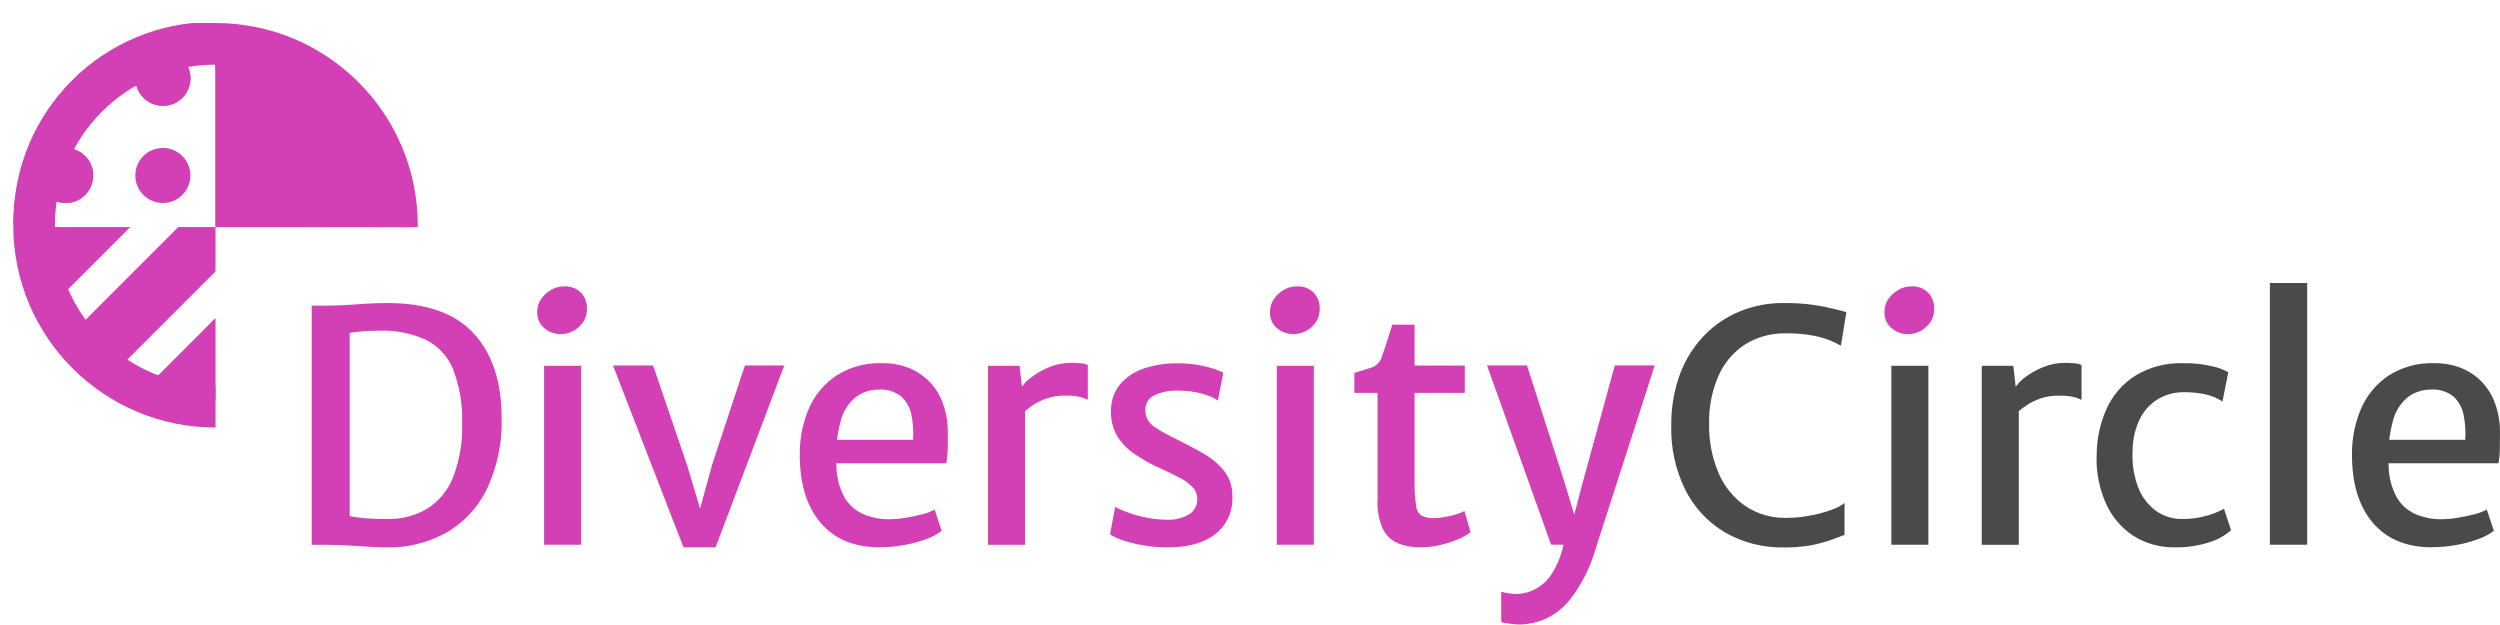
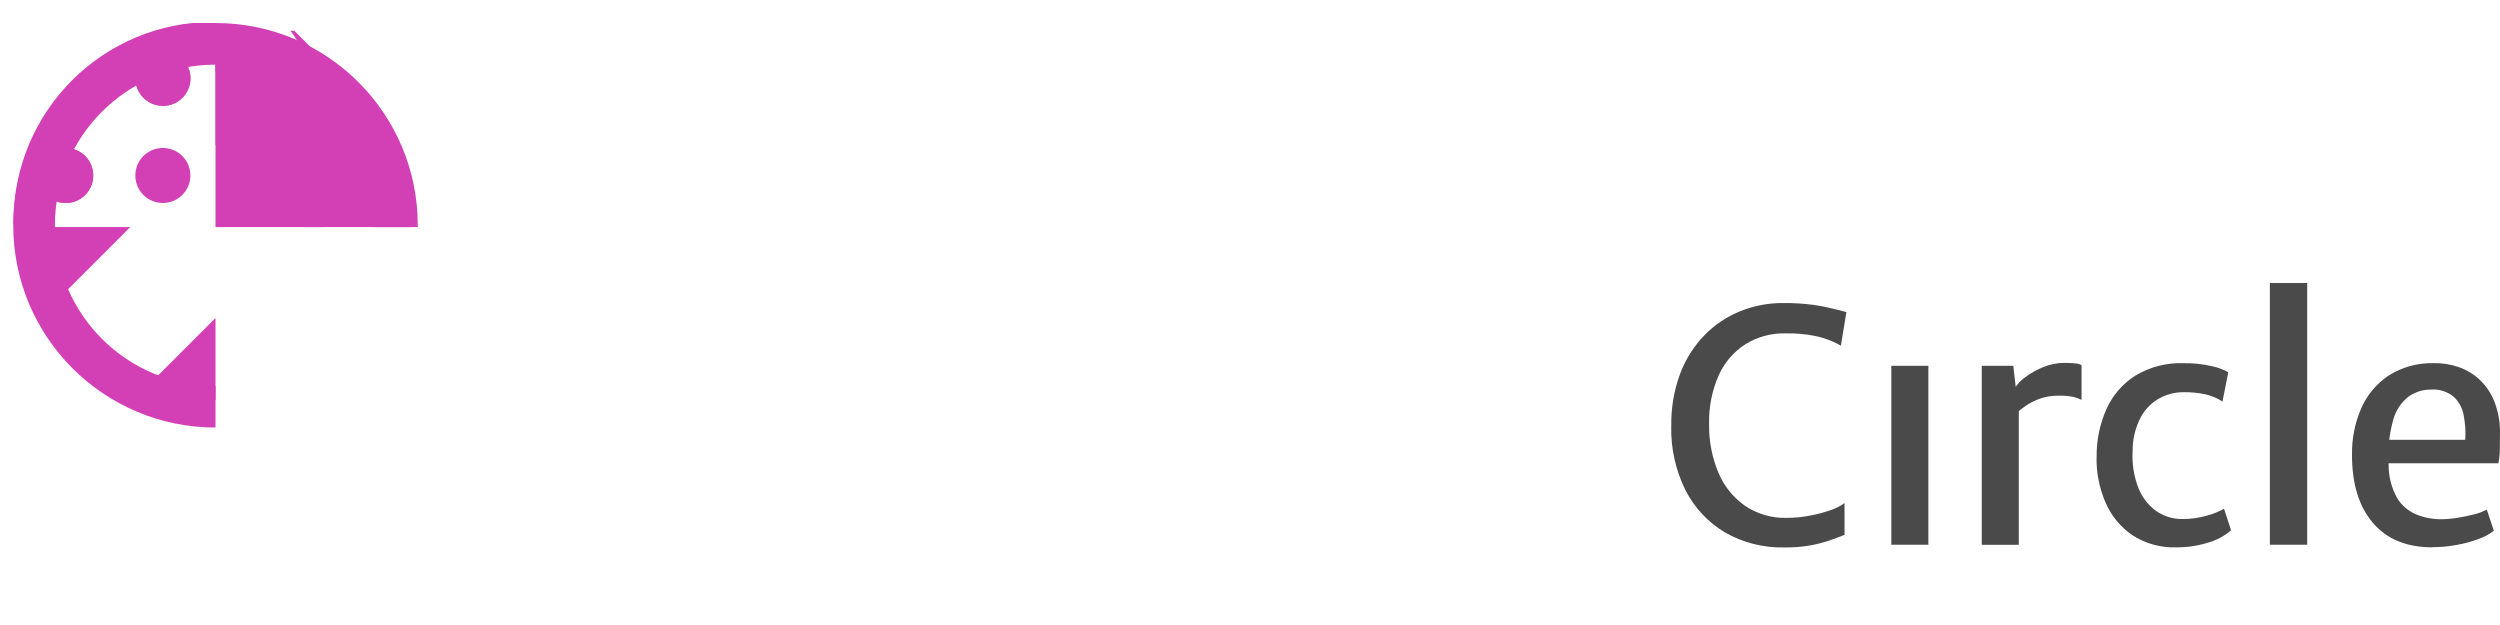
<svg xmlns="http://www.w3.org/2000/svg" id="uuid-92a43d0d-ff2f-4178-a51b-402319b723ce" viewBox="0 0 473.29 118.24">
  <defs>
    <style>.uuid-2fca6534-83e5-483e-913e-3a58cadf149c{fill:none;}.uuid-2fca6534-83e5-483e-913e-3a58cadf149c,.uuid-af66b5c0-3d64-43b0-81d5-3df7c0dfa91e,.uuid-5a098fa6-70ce-4db6-b88c-a6eefa158fa8{stroke-width:0px;}.uuid-693373f5-f4df-4ba7-ba20-11c9db0be979{clip-path:url(#uuid-a875a2a9-ef0d-4595-9681-25a0c0a71895);}.uuid-91784b7a-d9a9-4cd2-a809-b23d3732bb18{clip-path:url(#uuid-3793abf3-0975-4c11-aae8-6ef2e419df6d);}.uuid-1e727839-4c09-4096-bc2f-f050e0f80f36{clip-path:url(#uuid-5135b896-eb14-466b-8bc7-28f6012319eb);}.uuid-05425bc8-3edd-4167-b38e-87b7269128f8{clip-path:url(#uuid-9d33a6c9-90cb-442e-b74d-baa01c73a41b);}.uuid-af66b5c0-3d64-43b0-81d5-3df7c0dfa91e{fill:#d340b5;}.uuid-ce7d59ff-4086-4542-bf8d-0aeb6de375a0{clip-path:url(#uuid-c9770f57-c743-4cf1-ae19-551fb41f5a70);}.uuid-408a512b-eef7-4ce8-9dda-2eeb3fdb40d5{clip-path:url(#uuid-3ec2b3d1-65e0-4607-9102-42dd46738cf9);}.uuid-2c72a243-8a54-445e-81cd-e44bcf52537c{clip-path:url(#uuid-e204180a-2988-498a-9d9d-f8fd2133985a);}.uuid-61679a39-6e4e-4f1b-91b2-a76d675a17e4{clip-path:url(#uuid-5af13096-a6cf-451c-ab5f-5fe4872c7bbf);}.uuid-5a098fa6-70ce-4db6-b88c-a6eefa158fa8{fill:#4a4a4a;}</style>
    <clipPath id="uuid-a875a2a9-ef0d-4595-9681-25a0c0a71895">
      <polygon class="uuid-2fca6534-83e5-483e-913e-3a58cadf149c" points="0 85.97 0 0 81.6 0 81.6 42.99 40.8 42.99 40.8 85.97 0 85.97" />
    </clipPath>
    <clipPath id="uuid-c9770f57-c743-4cf1-ae19-551fb41f5a70">
      <polygon class="uuid-2fca6534-83e5-483e-913e-3a58cadf149c" points="2.51 42.31 40.65 42.31 40.7 4.36 2.56 4.36 2.51 42.31" />
    </clipPath>
    <clipPath id="uuid-3ec2b3d1-65e0-4607-9102-42dd46738cf9">
      <rect class="uuid-2fca6534-83e5-483e-913e-3a58cadf149c" x="2.61" y="5" width="74.86" height="74.83" />
    </clipPath>
    <clipPath id="uuid-9d33a6c9-90cb-442e-b74d-baa01c73a41b">
      <rect class="uuid-2fca6534-83e5-483e-913e-3a58cadf149c" x="40.8" y="5.83" width="37.16" height="37.16" />
    </clipPath>
    <clipPath id="uuid-3793abf3-0975-4c11-aae8-6ef2e419df6d">
      <rect class="uuid-2fca6534-83e5-483e-913e-3a58cadf149c" x="2.71" y="5.66" width="74.86" height="74.83" />
    </clipPath>
    <clipPath id="uuid-5135b896-eb14-466b-8bc7-28f6012319eb">
      <rect class="uuid-2fca6534-83e5-483e-913e-3a58cadf149c" x="39.35" y="42.65" width="38.28" height="37.99" />
    </clipPath>
    <clipPath id="uuid-5af13096-a6cf-451c-ab5f-5fe4872c7bbf">
      <rect class="uuid-2fca6534-83e5-483e-913e-3a58cadf149c" x="1.98" y="5.17" width="74.86" height="74.83" />
    </clipPath>
    <clipPath id="uuid-e204180a-2988-498a-9d9d-f8fd2133985a">
      <rect class="uuid-2fca6534-83e5-483e-913e-3a58cadf149c" x="2.19" y="42.99" width="38.61" height="37.88" />
    </clipPath>
  </defs>
  <g id="uuid-a6a7d681-30b3-4bcc-baa8-f199af2f165d">
    <g id="uuid-59a873e1-c6fe-4977-b35a-e5e5f2ca6645">
      <g id="uuid-a6b9becd-49ec-4547-ae0c-989034ab1c99">
-         <path id="uuid-5b1679fd-8885-468e-a945-1a009c088783" class="uuid-af66b5c0-3d64-43b0-81d5-3df7c0dfa91e" d="M59.01,103.13v-45.28h3.54c.95,0,2.01-.04,3.17-.12,1.16-.08,2.38-.16,3.67-.24,1.29-.08,2.61-.12,3.95-.12,7.35,0,12.8,1.91,16.33,5.74,3.53,3.83,5.3,9.19,5.3,16.07.13,4.57-.8,9.11-2.72,13.26-1.68,3.52-4.38,6.45-7.76,8.41-3.63,2-7.74,2.96-11.88,2.77-1.6-.04-3.39-.13-5.36-.27s-3.74-.21-5.3-.21c0,0-2.93,0-2.93,0ZM66.2,97.71c1.16.23,2.34.37,3.52.44,1.37.09,2.68.13,3.92.11,2.52,0,5-.65,7.18-1.92,2.2-1.38,3.91-3.41,4.89-5.82,1.29-3.27,1.9-6.78,1.77-10.3.15-3.55-.45-7.09-1.74-10.41-1.01-2.41-2.86-4.38-5.2-5.53-2.71-1.2-5.65-1.77-8.61-1.68-1.18,0-2.26.04-3.26.12-.83.06-1.65.16-2.47.3v34.68ZM103.01,103.13v-33.88h7.01v33.88h-7.01ZM106.12,63.24c-1.13.02-2.24-.38-3.09-1.13-.89-.77-1.38-1.9-1.33-3.08,0-.87.25-1.71.75-2.42.49-.72,1.14-1.31,1.9-1.74.73-.43,1.56-.65,2.41-.65,1.21-.09,2.4.36,3.26,1.22.74.82,1.13,1.89,1.1,2.99.04,1.32-.52,2.59-1.51,3.46-.95.88-2.19,1.37-3.49,1.35h0ZM129.4,103.62l-13.35-34.43h7.59l6.43,18.86,3.42,11.4h-1.83l3.14-11.4,6.22-18.86h7.46l-13.01,34.43h-6.06ZM166.64,103.62c-4.88,0-8.63-1.54-11.27-4.63-2.64-3.09-3.96-7.37-3.96-12.86-.05-3.04.55-6.05,1.75-8.84,1.1-2.52,2.9-4.66,5.18-6.19,2.52-1.59,5.45-2.41,8.43-2.35,1.64-.05,3.27.2,4.81.73,1.48.51,2.84,1.33,3.99,2.39,1.2,1.13,2.14,2.51,2.76,4.04.72,1.82,1.1,3.75,1.11,5.7,0,1.28,0,2.42-.03,3.43,0,.9-.1,1.79-.27,2.67h-23.65l.61-4.45h16.76c.11-1.54,0-3.1-.29-4.62-.24-1.35-.9-2.59-1.89-3.53-1.2-.98-2.73-1.47-4.28-1.36-1.53-.02-3.02.45-4.27,1.33-1.43,1.13-2.46,2.7-2.93,4.46-.77,2.8-1.06,5.7-.85,8.59,0,2.12.54,4.2,1.55,6.06.83,1.41,2.09,2.52,3.6,3.17,1.57.65,3.26.97,4.97.94.95-.02,1.9-.1,2.83-.26,1.09-.17,2.18-.39,3.25-.67.83-.19,1.64-.5,2.39-.9l1.34,4.02c-.93.7-1.96,1.25-3.06,1.62-1.36.49-2.76.86-4.19,1.1-1.45.26-2.92.39-4.4.39ZM193.69,78.2l-.43-4.63c.48-.83,1.14-1.54,1.92-2.09,1.06-.81,2.22-1.47,3.46-1.97,1.29-.54,2.67-.82,4.07-.82.67,0,1.34.03,2,.09.43.02.85.14,1.23.33v6.58c-.44-.22-.91-.39-1.39-.52-.98-.22-1.99-.31-3-.27-1.16-.02-2.31.16-3.4.53-.93.32-1.82.76-2.64,1.3-.65.43-1.27.92-1.83,1.46h0ZM187.05,103.13v-33.88h5.97l.49,4.33.55,2.56v27h-7.01ZM210.15,101.12l.98-5.18c.6.37,1.24.67,1.9.9,1.13.43,2.29.77,3.47,1.04,1.37.32,2.78.48,4.19.5,1.55.12,3.1-.23,4.45-1.01.98-.63,1.56-1.73,1.52-2.89,0-.85-.32-1.67-.91-2.28-.73-.74-1.58-1.35-2.51-1.81-1.07-.56-2.28-1.14-3.64-1.75-1.69-.76-3.31-1.66-4.85-2.71-1.33-.9-2.45-2.07-3.28-3.44-.81-1.45-1.21-3.09-1.14-4.75-.02-1.82.6-3.6,1.75-5.01,1.2-1.38,2.75-2.41,4.49-2.97,2.01-.67,4.12-1,6.25-.98,1.89-.03,3.77.19,5.61.66,1.09.25,2.16.62,3.17,1.11l-1.04,5.3c-.51-.39-1.08-.69-1.69-.9-.85-.32-1.74-.56-2.64-.72-1.01-.18-2.03-.28-3.05-.27-1.61-.1-3.23.21-4.69.9-.97.47-1.6,1.44-1.65,2.51-.11,1.3.48,2.56,1.54,3.32,1.2.82,2.45,1.54,3.76,2.16,2.09,1.02,3.98,2.02,5.67,3,1.54.86,2.9,2.01,4.01,3.38,1.01,1.36,1.53,3.02,1.48,4.71.17,2.8-1.05,5.5-3.26,7.22-2.17,1.65-5.15,2.47-8.93,2.47-1.53,0-3.05-.12-4.55-.37-1.32-.21-2.63-.52-3.9-.94-.89-.27-1.74-.67-2.52-1.18h0ZM241.72,103.13v-33.88h7.01v33.88h-7.01ZM244.83,63.24c-1.13.02-2.24-.38-3.09-1.13-.89-.77-1.38-1.9-1.32-3.08,0-.87.25-1.71.75-2.42.49-.72,1.14-1.31,1.9-1.74.73-.43,1.56-.65,2.41-.65,1.21-.09,2.4.36,3.26,1.22.74.82,1.13,1.89,1.1,2.99.04,1.32-.52,2.59-1.51,3.46-.95.88-2.2,1.37-3.49,1.35h0ZM268.9,103.62c-1.45.03-2.89-.23-4.24-.76-1.24-.53-2.25-1.49-2.85-2.7-.77-1.73-1.12-3.61-1.02-5.5v-20.29h-4.39v-3.78c1.5-.43,2.65-.79,3.44-1.08.84-.34,1.47-1.04,1.74-1.9.16-.45.35-.98.55-1.6.2-.62.43-1.31.67-2.07.24-.76.51-1.59.79-2.48h4.21v7.74h9.51v5.18h-9.51v16.57c-.04,1.61.06,3.21.29,4.8.05.78.46,1.48,1.1,1.92.76.32,1.57.46,2.39.41.66,0,1.32-.08,1.96-.2.72-.13,1.43-.29,2.13-.5.55-.15,1.07-.36,1.57-.64l1.16,4.02c-.76.55-1.58,1.01-2.45,1.36-1.09.46-2.23.82-3.38,1.08-1.2.28-2.44.42-3.67.42ZM284.2,117.76v-5.73c.49.15,1,.25,1.51.3.49.07.98.11,1.48.12,2.61-.09,5.01-1.44,6.45-3.61,1.3-1.98,2.16-4.22,2.51-6.57l.43.85h-2.93l-12.13-33.94h7.56l7.07,22,2.86,9.51h-1.83l2.5-9.51,6.03-22h7.56l-11.28,34.98c-.98,3.4-2.61,6.58-4.78,9.37-1.56,1.97-3.67,3.42-6.06,4.16-.55.17-1.11.3-1.68.38-.57.1-1.15.16-1.74.17-.3,0-.71-.03-1.22-.08-.51-.05-.99-.11-1.45-.18-.3-.03-.59-.1-.87-.23h0ZM361.17,63.24c-1.13.02-2.24-.38-3.09-1.13-.89-.77-1.38-1.9-1.33-3.08,0-.87.25-1.71.75-2.42.49-.72,1.14-1.31,1.9-1.74.73-.43,1.56-.65,2.41-.65,1.21-.09,2.4.36,3.26,1.22.74.82,1.13,1.89,1.1,2.99.04,1.32-.52,2.59-1.51,3.46-.95.88-2.2,1.37-3.49,1.36h0Z" />
        <path id="uuid-b2034da9-ee3c-40ea-a7cb-23f37486a582" class="uuid-5a098fa6-70ce-4db6-b88c-a6eefa158fa8" d="M316.4,80.67c-.06-3.4.51-6.78,1.69-9.96,1.03-2.73,2.61-5.22,4.65-7.31,1.92-1.96,4.23-3.49,6.78-4.51,2.56-1.02,5.3-1.54,8.06-1.52,1.92-.02,3.84.09,5.74.35,1.29.18,2.56.43,3.82.75,1,.27,1.8.47,2.41.61l-1.04,6.37c-.54-.32-1.1-.6-1.68-.85-1.07-.45-2.18-.79-3.32-1.02-1.81-.35-3.65-.51-5.48-.47-2.7-.06-5.36.66-7.65,2.09-2.22,1.45-3.98,3.51-5.04,5.94-1.25,2.88-1.86,5.99-1.78,9.13-.06,3.15.54,6.28,1.75,9.19,1.05,2.53,2.8,4.71,5.04,6.29,2.31,1.56,5.05,2.36,7.83,2.29,1.51,0,3.01-.14,4.49-.43,1.36-.25,2.69-.6,3.99-1.07.91-.29,1.77-.74,2.54-1.31v6.03c-.87.35-1.84.7-2.89,1.07-1.19.4-2.41.71-3.64.93-1.61.27-3.23.4-4.86.38-3.96.09-7.87-.9-11.3-2.88-3.2-1.91-5.79-4.71-7.46-8.04-1.84-3.74-2.75-7.86-2.66-12.02ZM358.06,103.13v-33.88h7.01v33.88h-7.01ZM381.82,78.21l-.43-4.63c.48-.83,1.14-1.54,1.92-2.09,1.06-.81,2.22-1.47,3.46-1.97,1.29-.54,2.67-.82,4.07-.82.67,0,1.34.03,2,.09.43.02.85.14,1.23.33v6.58c-.44-.22-.91-.39-1.39-.52-.98-.22-1.99-.31-3-.27-1.16-.02-2.31.16-3.4.53-.93.32-1.82.76-2.64,1.3-.66.43-1.27.91-1.83,1.46h0ZM375.18,103.13v-33.88h5.97l.49,4.33.55,2.56v27h-7.01ZM396.93,86.55c-.05-3.11.57-6.2,1.83-9.05,1.16-2.62,3.07-4.84,5.48-6.38,2.75-1.66,5.93-2.48,9.14-2.36,1.83-.03,3.65.16,5.42.58,1.07.22,2.09.6,3.05,1.13l-1.1,5.55c-.94-.63-1.98-1.07-3.08-1.33-1.43-.32-2.89-.47-4.36-.44-1.54,0-3.06.39-4.42,1.11-1.5.82-2.74,2.05-3.57,3.55-1.05,1.98-1.59,4.19-1.58,6.43-.15,2.41.23,4.83,1.11,7.08.69,1.75,1.88,3.27,3.41,4.36,1.43.98,3.13,1.49,4.86,1.48,1.58.01,3.16-.2,4.68-.64,1.13-.3,2.22-.74,3.24-1.31l1.34,4.08c-1.27,1.1-2.77,1.9-4.39,2.35-1.95.6-3.99.9-6.03.88-2.9.09-5.76-.69-8.2-2.26-2.24-1.51-4.01-3.63-5.1-6.11-1.2-2.74-1.8-5.71-1.75-8.7h0ZM429.72,103.13v-49.55h7.07v49.55h-7.07ZM460.5,103.62c-4.88,0-8.63-1.54-11.27-4.63-2.64-3.09-3.96-7.37-3.96-12.86-.05-3.04.55-6.05,1.75-8.84,1.1-2.52,2.9-4.66,5.18-6.19,2.52-1.59,5.45-2.41,8.42-2.35,1.64-.05,3.27.2,4.81.73,1.48.51,2.84,1.33,3.99,2.39,1.2,1.13,2.14,2.51,2.76,4.04.72,1.82,1.1,3.75,1.11,5.7,0,1.28-.01,2.42-.03,3.43,0,.9-.1,1.79-.27,2.67h-23.65l.61-4.45h16.76c.11-1.54,0-3.1-.29-4.62-.24-1.35-.9-2.59-1.89-3.53-1.2-.98-2.73-1.47-4.28-1.36-1.53-.02-3.02.45-4.27,1.33-1.43,1.13-2.46,2.7-2.92,4.46-.77,2.8-1.06,5.7-.85,8.59,0,2.12.54,4.2,1.55,6.06.83,1.41,2.09,2.52,3.6,3.17,1.57.65,3.26.97,4.97.94.95-.02,1.9-.1,2.83-.26,1.09-.17,2.18-.39,3.24-.67.83-.19,1.64-.5,2.39-.9l1.34,4.02c-.93.7-1.96,1.25-3.06,1.61-1.36.49-2.76.86-4.19,1.1-1.45.26-2.92.39-4.39.39h0Z" />
      </g>
      <g class="uuid-693373f5-f4df-4ba7-ba20-11c9db0be979">
        <g id="uuid-3853a36b-f128-46e2-993a-a971c6715172">
          <g id="uuid-9b244af5-2822-4b06-b3fe-eae40e6c1e32">
            <g id="uuid-4a704cf2-590e-4b72-ac74-9aa6fc99cd8a">
              <g class="uuid-ce7d59ff-4086-4542-bf8d-0aeb6de375a0">
                <g id="uuid-7a60af96-c73e-4e77-b7b0-c2fc9a3eb93c">
                  <g id="uuid-77444ff6-d70a-4fd9-8522-026837e42df1">
                    <g id="uuid-9966f421-85e1-47fe-a972-8c66069040ad">
                      <g class="uuid-408a512b-eef7-4ce8-9dda-2eeb3fdb40d5">
                        <g id="uuid-72774db2-3427-4562-b280-76c462567538">
                          <path id="uuid-576189d7-c36f-4f0c-8f39-21aedb8808fa" class="uuid-af66b5c0-3d64-43b0-81d5-3df7c0dfa91e" d="M36.04,33.22c0-2.88-2.33-5.21-5.21-5.21-2.88,0-5.21,2.33-5.21,5.21,0,2.88,2.33,5.21,5.21,5.21h0c2.88,0,5.21-2.33,5.21-5.21" />
                          <path id="uuid-d91718ea-7ced-4aac-a2f3-baf8f95e780d" class="uuid-af66b5c0-3d64-43b0-81d5-3df7c0dfa91e" d="M66.45,68.82c-11.32,11.37-28.64,14.25-43.03,7.15-1.96-.98-3.83-2.13-5.59-3.42-2.77-2.04-5.24-4.46-7.35-7.18-1.37-1.74-2.58-3.61-3.6-5.58-2.81-5.36-4.27-11.31-4.26-17.36h0c0-20.68,16.76-37.42,37.43-37.42v6.85c-1.57,0-3.14.12-4.69.37.46.79.7,1.68.7,2.59,0,2.88-2.32,5.22-5.2,5.22-2.64,0-4.87-1.96-5.19-4.58-5.35,2.86-9.73,7.24-12.59,12.59,0,0,0,.01-.01.01,2.85.35,4.89,2.94,4.54,5.8-.32,2.61-2.54,4.58-5.17,4.58-.91,0-1.81-.24-2.6-.7-.24,1.55-.37,3.11-.37,4.68h14.79l-9.62,9.63c.39,1.04.85,2.05,1.37,3.03.54,1.03,1.15,2.02,1.83,2.96l15.6-15.6h6.61s37.43.01,37.43.01c-.02,9.91-3.98,19.41-11.01,26.4M40.04,50.32l-14.83,14.82c.89.6,1.82,1.14,2.78,1.62,1.06.51,2.15.97,3.26,1.36l8.78-8.78v-9.02Z" />
                        </g>
                      </g>
                    </g>
                    <path id="uuid-770e9444-a7ca-41ce-90c2-0394e939100c" class="uuid-af66b5c0-3d64-43b0-81d5-3df7c0dfa91e" d="M66.45,68.82c-11.32,11.37-28.64,14.25-43.03,7.15-1.96-.98-3.83-2.13-5.59-3.42-2.77-2.04-5.24-4.46-7.35-7.18-1.37-1.74-2.58-3.61-3.6-5.58-2.81-5.36-4.27-11.31-4.26-17.36h0c0-20.68,16.76-37.42,37.43-37.42v6.85c-1.57,0-3.14.12-4.69.37.46.79.7,1.68.7,2.59,0,2.88-2.32,5.22-5.2,5.22-2.64,0-4.87-1.96-5.19-4.58-5.35,2.86-9.73,7.24-12.59,12.59,0,0,0,.01-.01.01,2.85.35,4.89,2.94,4.54,5.8-.32,2.61-2.54,4.58-5.17,4.58-.91,0-1.81-.24-2.6-.7-.24,1.55-.37,3.11-.37,4.68h14.79l-9.62,9.63c.39,1.04.85,2.05,1.37,3.03.54,1.03,1.15,2.02,1.83,2.96l15.6-15.6h6.61s37.43.01,37.43.01c-.02,9.91-3.98,19.41-11.01,26.4M40.04,50.32l-14.83,14.82c.89.6,1.82,1.14,2.78,1.62,1.06.51,2.15.97,3.26,1.36l8.78-8.78v-9.02Z" />
                    <rect id="uuid-6ae91d2b-4d9f-42d2-b7d3-ccf686aadc7f" class="uuid-2fca6534-83e5-483e-913e-3a58cadf149c" x="2.61" y="5" width="74.86" height="74.83" />
                    <path id="uuid-5b6a75e5-bdcf-4f82-bab0-0b70d313db04" class="uuid-af66b5c0-3d64-43b0-81d5-3df7c0dfa91e" d="M40.36,71.97c-16.58,0-30.02-13.44-30.02-30.02s13.44-30.02,30.02-30.02c16.58,0,30.02,13.44,30.02,30.02-.02,16.58-13.45,30.01-30.02,30.02M40.36,79.75c20.88,0,37.8-16.92,37.8-37.8S61.24,4.15,40.36,4.15,2.56,21.07,2.56,41.95c0,20.88,16.92,37.8,37.8,37.8h0Z" />
                    <path id="uuid-8f64c7c7-1254-49c3-a144-bfc195735e67" class="uuid-af66b5c0-3d64-43b0-81d5-3df7c0dfa91e" d="M59.98,45.33l-6.06-8.64h12.11l-6.06,8.64Z" />
                    <path id="uuid-7d523362-8df2-47c1-97f3-bec33da8ea8b" class="uuid-af66b5c0-3d64-43b0-81d5-3df7c0dfa91e" d="M54.71,29.54l-8.64,6.06v-12.11l8.64,6.06Z" />
                    <path id="uuid-b138386f-0a05-4da0-9f0b-e9d5035f66e1" class="uuid-af66b5c0-3d64-43b0-81d5-3df7c0dfa91e" d="M53.92,20.45l8.64-6.06v12.11l-8.64-6.06Z" />
                  </g>
                </g>
              </g>
              <g class="uuid-05425bc8-3edd-4167-b38e-87b7269128f8">
                <g id="uuid-4b160968-fab5-49bc-b88c-90078afe6fbd">
                  <g id="uuid-a0b50465-3577-4698-acaa-9e7ecfb7754e">
                    <g id="uuid-5fee162d-dddb-4040-a9f2-38fcc06ca4f5">
                      <g class="uuid-91784b7a-d9a9-4cd2-a809-b23d3732bb18">
                        <g id="uuid-3261daee-a6b5-42f6-8967-63d03667bb33">
                          <path id="uuid-12a0a8f8-4677-4558-a606-4c17f3dbc8d4" class="uuid-af66b5c0-3d64-43b0-81d5-3df7c0dfa91e" d="M36.14,52.27c0,2.88-2.33,5.21-5.21,5.21-2.88,0-5.21-2.33-5.21-5.21,0-2.88,2.33-5.21,5.21-5.21h0c2.88,0,5.21,2.33,5.21,5.21" />
                          <path id="uuid-df600e7b-6151-49fd-86fc-f14593fffa37" class="uuid-af66b5c0-3d64-43b0-81d5-3df7c0dfa91e" d="M66.55,16.67c-11.32-11.37-28.64-14.25-43.03-7.14-1.96.98-3.83,2.13-5.59,3.42-2.77,2.04-5.24,4.46-7.35,7.18-1.37,1.74-2.58,3.61-3.6,5.58-2.81,5.36-4.27,11.31-4.26,17.36h0c0,20.68,16.76,37.42,37.43,37.42v-6.85c-1.57,0-3.14-.12-4.69-.36.46-.79.7-1.68.7-2.59,0-2.88-2.32-5.22-5.2-5.22-2.64,0-4.87,1.96-5.19,4.58-5.35-2.86-9.73-7.24-12.59-12.59,0,0,0-.01-.01-.01h0c2.85-.35,4.89-2.94,4.54-5.8-.32-2.61-2.54-4.58-5.17-4.58-.91,0-1.81.24-2.6.7-.24-1.55-.37-3.11-.37-4.68h14.79l-9.62-9.63c.39-1.04.85-2.05,1.37-3.02.54-1.03,1.15-2.02,1.83-2.96l15.6,15.6h6.61s37.43-.01,37.43-.01c-.02-9.91-3.98-19.41-11.01-26.4M40.14,35.17l-14.83-14.82c.89-.6,1.82-1.14,2.78-1.62,1.06-.51,2.15-.97,3.26-1.36l8.78,8.78v9.02Z" />
                        </g>
                      </g>
                    </g>
-                     <path id="uuid-06c2e64a-54fd-4367-9dec-7cfa38027a13" class="uuid-af66b5c0-3d64-43b0-81d5-3df7c0dfa91e" d="M66.55,16.67c-11.32-11.37-28.64-14.25-43.03-7.14-1.96.98-3.83,2.13-5.59,3.42-2.77,2.04-5.24,4.46-7.35,7.18-1.37,1.74-2.58,3.61-3.6,5.58-2.81,5.36-4.27,11.31-4.26,17.36h0c0,20.68,16.76,37.42,37.43,37.42v-6.85c-1.57,0-3.14-.12-4.69-.36.46-.79.7-1.68.7-2.59,0-2.88-2.32-5.22-5.2-5.22-2.64,0-4.87,1.96-5.19,4.58-5.35-2.86-9.73-7.24-12.59-12.59,0,0,0-.01-.01-.01h0c2.85-.35,4.89-2.94,4.54-5.8-.32-2.61-2.54-4.58-5.17-4.58-.91,0-1.81.24-2.6.7-.24-1.55-.37-3.11-.37-4.68h14.79l-9.62-9.63c.39-1.04.85-2.05,1.37-3.02.54-1.03,1.15-2.02,1.83-2.96l15.6,15.6h6.61s37.43-.01,37.43-.01c-.02-9.91-3.98-19.41-11.01-26.4M40.14,35.17l-14.83-14.82c.89-.6,1.82-1.14,2.78-1.62,1.06-.51,2.15-.97,3.26-1.36l8.78,8.78v9.02Z" />
+                     <path id="uuid-06c2e64a-54fd-4367-9dec-7cfa38027a13" class="uuid-af66b5c0-3d64-43b0-81d5-3df7c0dfa91e" d="M66.55,16.67c-11.32-11.37-28.64-14.25-43.03-7.14-1.96.98-3.83,2.13-5.59,3.42-2.77,2.04-5.24,4.46-7.35,7.18-1.37,1.74-2.58,3.61-3.6,5.58-2.81,5.36-4.27,11.31-4.26,17.36h0c0,20.68,16.76,37.42,37.43,37.42v-6.85c-1.57,0-3.14-.12-4.69-.36.46-.79.7-1.68.7-2.59,0-2.88-2.32-5.22-5.2-5.22-2.64,0-4.87,1.96-5.19,4.58-5.35-2.86-9.73-7.24-12.59-12.59,0,0,0-.01-.01-.01h0c2.85-.35,4.89-2.94,4.54-5.8-.32-2.61-2.54-4.58-5.17-4.58-.91,0-1.81.24-2.6.7-.24-1.55-.37-3.11-.37-4.68h14.79l-9.62-9.63c.39-1.04.85-2.05,1.37-3.02.54-1.03,1.15-2.02,1.83-2.96h6.61s37.43-.01,37.43-.01c-.02-9.91-3.98-19.41-11.01-26.4M40.14,35.17l-14.83-14.82c.89-.6,1.82-1.14,2.78-1.62,1.06-.51,2.15-.97,3.26-1.36l8.78,8.78v9.02Z" />
                    <rect id="uuid-0faad894-bc3f-443e-b0f7-ef2e4bd580eb" class="uuid-2fca6534-83e5-483e-913e-3a58cadf149c" x="2.71" y="5.66" width="74.86" height="74.83" />
                    <path id="uuid-0d716f34-8800-4a9f-ac45-e6e6850050c6" class="uuid-af66b5c0-3d64-43b0-81d5-3df7c0dfa91e" d="M40.46,13.52c-16.58,0-30.02,13.44-30.02,30.02,0,16.58,13.44,30.02,30.02,30.02,16.58,0,30.02-13.44,30.02-30.03h0c-.02-16.57-13.45-30-30.02-30.02M40.46,5.74c20.88,0,37.8,16.92,37.8,37.8s-16.92,37.8-37.8,37.8S2.66,64.41,2.66,43.54h0C2.66,22.66,19.59,5.74,40.46,5.74Z" />
-                     <path id="uuid-3fe55063-e200-4f20-b3a6-2b78acc5e631" class="uuid-af66b5c0-3d64-43b0-81d5-3df7c0dfa91e" d="M60.08,40.16l6.06,8.64h-12.11l6.06-8.64Z" />
                    <path id="uuid-6914a3d4-436b-4587-8263-cb12ab39d95c" class="uuid-af66b5c0-3d64-43b0-81d5-3df7c0dfa91e" d="M54.81,55.95l-8.64,6.06v-12.11l8.64,6.06Z" />
                    <path id="uuid-0f63396d-aca9-4821-ae0d-286d55b42d47" class="uuid-af66b5c0-3d64-43b0-81d5-3df7c0dfa91e" d="M54.02,65.05l8.64-6.06v12.11l-8.64-6.06Z" />
                  </g>
                </g>
              </g>
              <g class="uuid-1e727839-4c09-4096-bc2f-f050e0f80f36">
                <g id="uuid-0acb4e50-7778-4ee9-98c7-c0431bb435e1">
                  <g id="uuid-977e046f-81bf-4363-bfd6-1d561dac4a79">
                    <g id="uuid-7c3af112-2f3e-43de-aff7-b1411e7086de">
                      <g class="uuid-61679a39-6e4e-4f1b-91b2-a76d675a17e4">
                        <g id="uuid-77475cc9-3044-4d24-add9-8bc620feb64c">
                          <path id="uuid-28a5e505-d64f-4b37-b2c5-9ded7620b1f3" class="uuid-af66b5c0-3d64-43b0-81d5-3df7c0dfa91e" d="M35.41,51.78c0,2.88-2.33,5.21-5.21,5.21-2.88,0-5.21-2.33-5.21-5.21,0-2.88,2.33-5.21,5.21-5.21h0c2.88,0,5.21,2.33,5.21,5.21" />
                          <path id="uuid-72b70929-ad87-4cef-89fa-81e987e8acf6" class="uuid-af66b5c0-3d64-43b0-81d5-3df7c0dfa91e" d="M65.82,16.18C54.5,4.81,37.18,1.93,22.79,9.04c-1.96.98-3.83,2.13-5.59,3.42-2.77,2.04-5.24,4.46-7.35,7.18-1.37,1.74-2.58,3.61-3.6,5.58-2.81,5.36-4.27,11.31-4.26,17.36h0c0,20.68,16.76,37.42,37.43,37.42v-6.85c-1.57,0-3.14-.12-4.69-.36.46-.79.7-1.68.7-2.59,0-2.88-2.32-5.22-5.2-5.22-2.64,0-4.87,1.96-5.19,4.58-5.35-2.86-9.73-7.24-12.59-12.59,0,0,0-.01-.01-.01h0c2.85-.35,4.89-2.94,4.54-5.8-.32-2.61-2.54-4.58-5.17-4.58-.91,0-1.81.24-2.6.7-.24-1.55-.37-3.11-.37-4.68h14.79l-9.62-9.63c.39-1.04.85-2.05,1.37-3.02.54-1.03,1.15-2.02,1.83-2.96l15.6,15.6h6.61s37.43-.01,37.43-.01c-.02-9.91-3.98-19.41-11.01-26.4M39.41,34.68l-14.83-14.82c.89-.6,1.82-1.14,2.78-1.62,1.06-.51,2.15-.97,3.26-1.36l8.78,8.78v9.02Z" />
                        </g>
                      </g>
                    </g>
                    <path id="uuid-6d98ad7c-2d0a-4ad1-9d1b-a283af1510d1" class="uuid-af66b5c0-3d64-43b0-81d5-3df7c0dfa91e" d="M65.82,16.18C54.5,4.81,37.18,1.93,22.79,9.04c-1.96.98-3.83,2.13-5.59,3.42-2.77,2.04-5.24,4.46-7.35,7.18-1.37,1.74-2.58,3.61-3.6,5.58-2.81,5.36-4.27,11.31-4.26,17.36h0c0,20.68,16.76,37.42,37.43,37.42v-6.85c-1.57,0-3.14-.12-4.69-.36.46-.79.7-1.68.7-2.59,0-2.88-2.32-5.22-5.2-5.22-2.64,0-4.87,1.96-5.19,4.58-5.35-2.86-9.73-7.24-12.59-12.59,0,0,0-.01-.01-.01h0c2.85-.35,4.89-2.94,4.54-5.8-.32-2.61-2.54-4.58-5.17-4.58-.91,0-1.81.24-2.6.7-.24-1.55-.37-3.11-.37-4.68h14.79l-9.62-9.63c.39-1.04.85-2.05,1.37-3.02.54-1.03,1.15-2.02,1.83-2.96l15.6,15.6h6.61s37.43-.01,37.43-.01c-.02-9.91-3.98-19.41-11.01-26.4M39.41,34.68l-14.83-14.82c.89-.6,1.82-1.14,2.78-1.62,1.06-.51,2.15-.97,3.26-1.36l8.78,8.78v9.02Z" />
                    <rect id="uuid-0af5d25e-d174-46b8-8100-ebc5599211bf" class="uuid-2fca6534-83e5-483e-913e-3a58cadf149c" x="1.98" y="5.17" width="74.86" height="74.83" />
                    <path id="uuid-8e7985a7-555b-4cc3-9dca-0d5aaaf7806b" class="uuid-af66b5c0-3d64-43b0-81d5-3df7c0dfa91e" d="M59.35,40.4l6.06,8.64h-12.11l6.06-8.64Z" />
-                     <path id="uuid-9696957d-0c5e-4b09-92cb-ec0b96c117d4" class="uuid-af66b5c0-3d64-43b0-81d5-3df7c0dfa91e" d="M54.08,56.19l-8.64,6.06v-12.11l8.64,6.06Z" />
                    <path id="uuid-c593694e-ba61-42a0-aaa5-6344397d9bb0" class="uuid-af66b5c0-3d64-43b0-81d5-3df7c0dfa91e" d="M53.29,65.29l8.64-6.06v12.11l-8.64-6.06Z" />
                  </g>
                </g>
              </g>
              <path id="uuid-8567ecb4-b678-4552-9be8-ff060f35ba27" class="uuid-af66b5c0-3d64-43b0-81d5-3df7c0dfa91e" d="M40.8,12.24c-16.79,0-30.41,13.62-30.41,30.41s13.62,30.41,30.41,30.41,30.41-13.62,30.41-30.41c0,0,0,0,0,0-.02-16.79-13.62-30.39-30.41-30.41M40.8,4.36c21.15,0,38.29,17.14,38.29,38.29s-17.14,38.29-38.29,38.29S2.51,63.8,2.51,42.65C2.51,21.51,19.65,4.36,40.8,4.36h0Z" />
            </g>
            <g class="uuid-2c72a243-8a54-445e-81cd-e44bcf52537c">
              <g id="uuid-5c8d34da-adbc-4007-a7e8-9a88dafb8541">
                <g id="uuid-f9811f30-adee-4502-8fc2-84b65d3a3113">
-                   <rect id="uuid-86e86909-9021-4b1a-93d2-6f802fc4a88d" class="uuid-af66b5c0-3d64-43b0-81d5-3df7c0dfa91e" x="12.07" y="49.8" width="34.24" height="10.93" transform="translate(-30.53 36.83) rotate(-45)" />
                  <rect id="uuid-fc488a20-1d9c-48eb-baac-2e8a8a7adf7f" class="uuid-af66b5c0-3d64-43b0-81d5-3df7c0dfa91e" x="27.26" y="59.25" width="33.51" height="10.93" transform="translate(-32.87 50.08) rotate(-45)" />
                  <rect id="uuid-bbe26ebf-9862-4400-86f5-c1611ab4791f" class="uuid-af66b5c0-3d64-43b0-81d5-3df7c0dfa91e" x="2.9" y="35.89" width="31.33" height="10.93" transform="translate(-23.81 25.24) rotate(-45)" />
                </g>
              </g>
            </g>
          </g>
        </g>
      </g>
    </g>
  </g>
</svg>